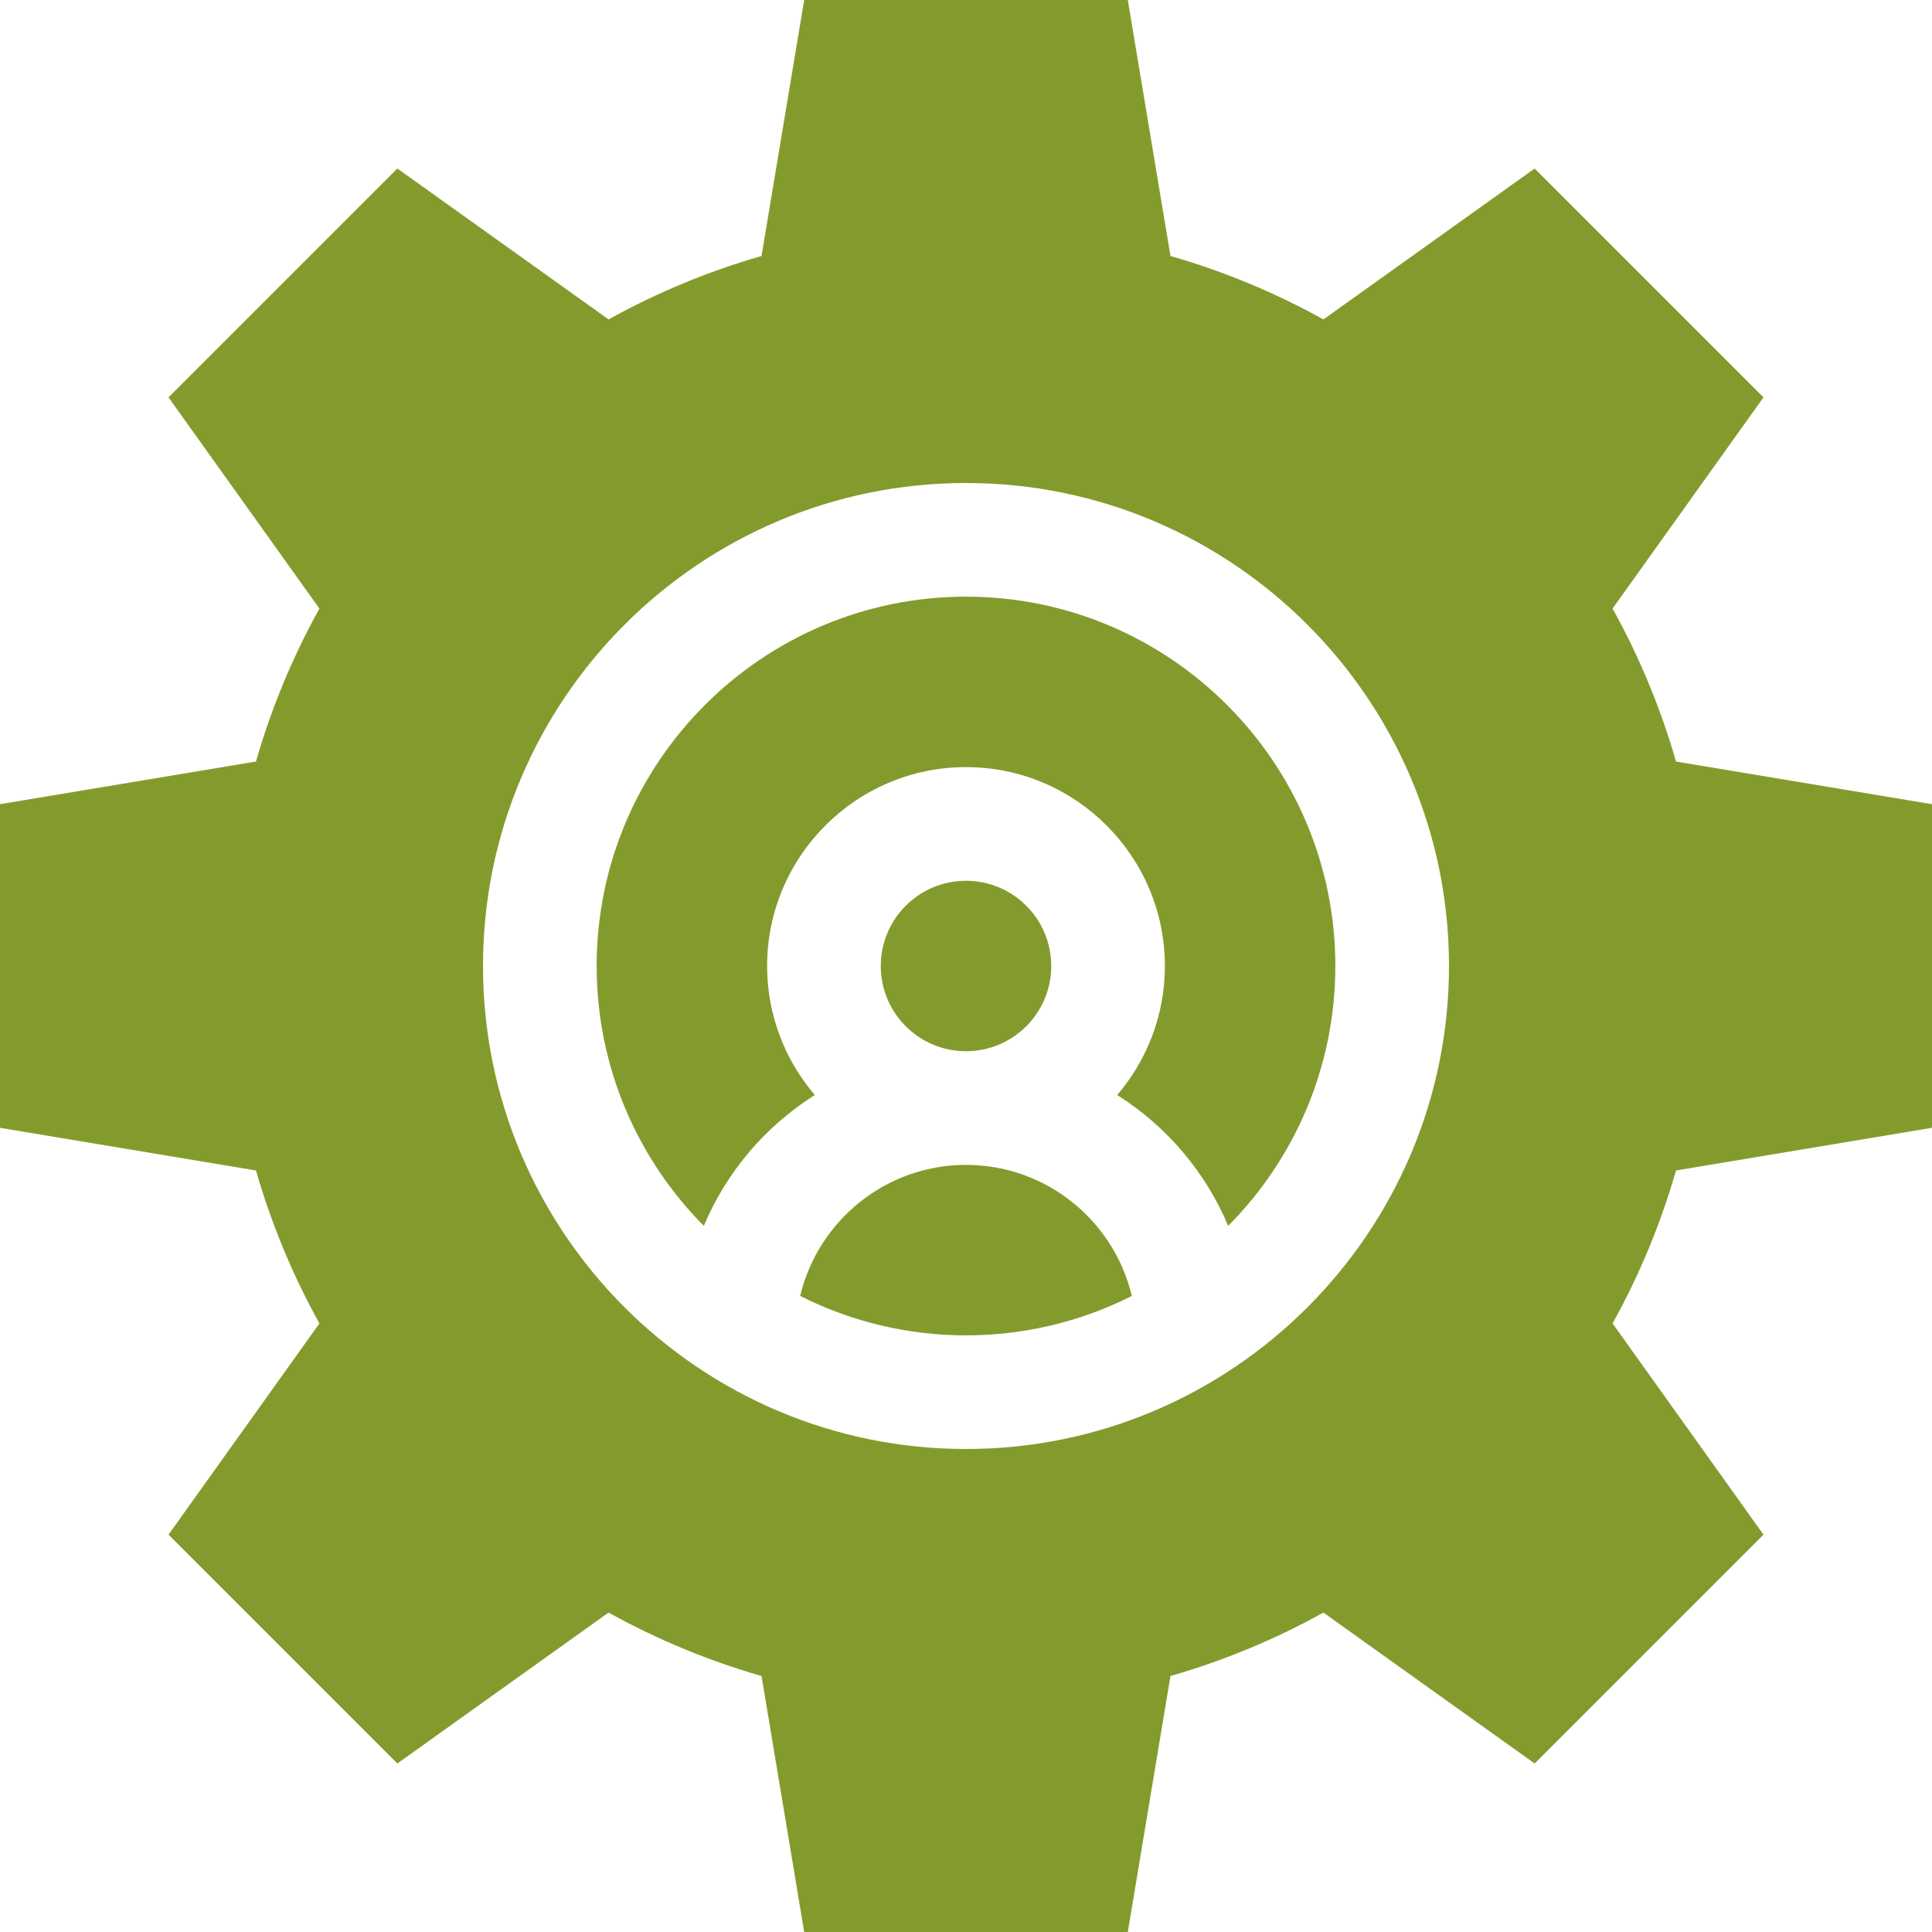
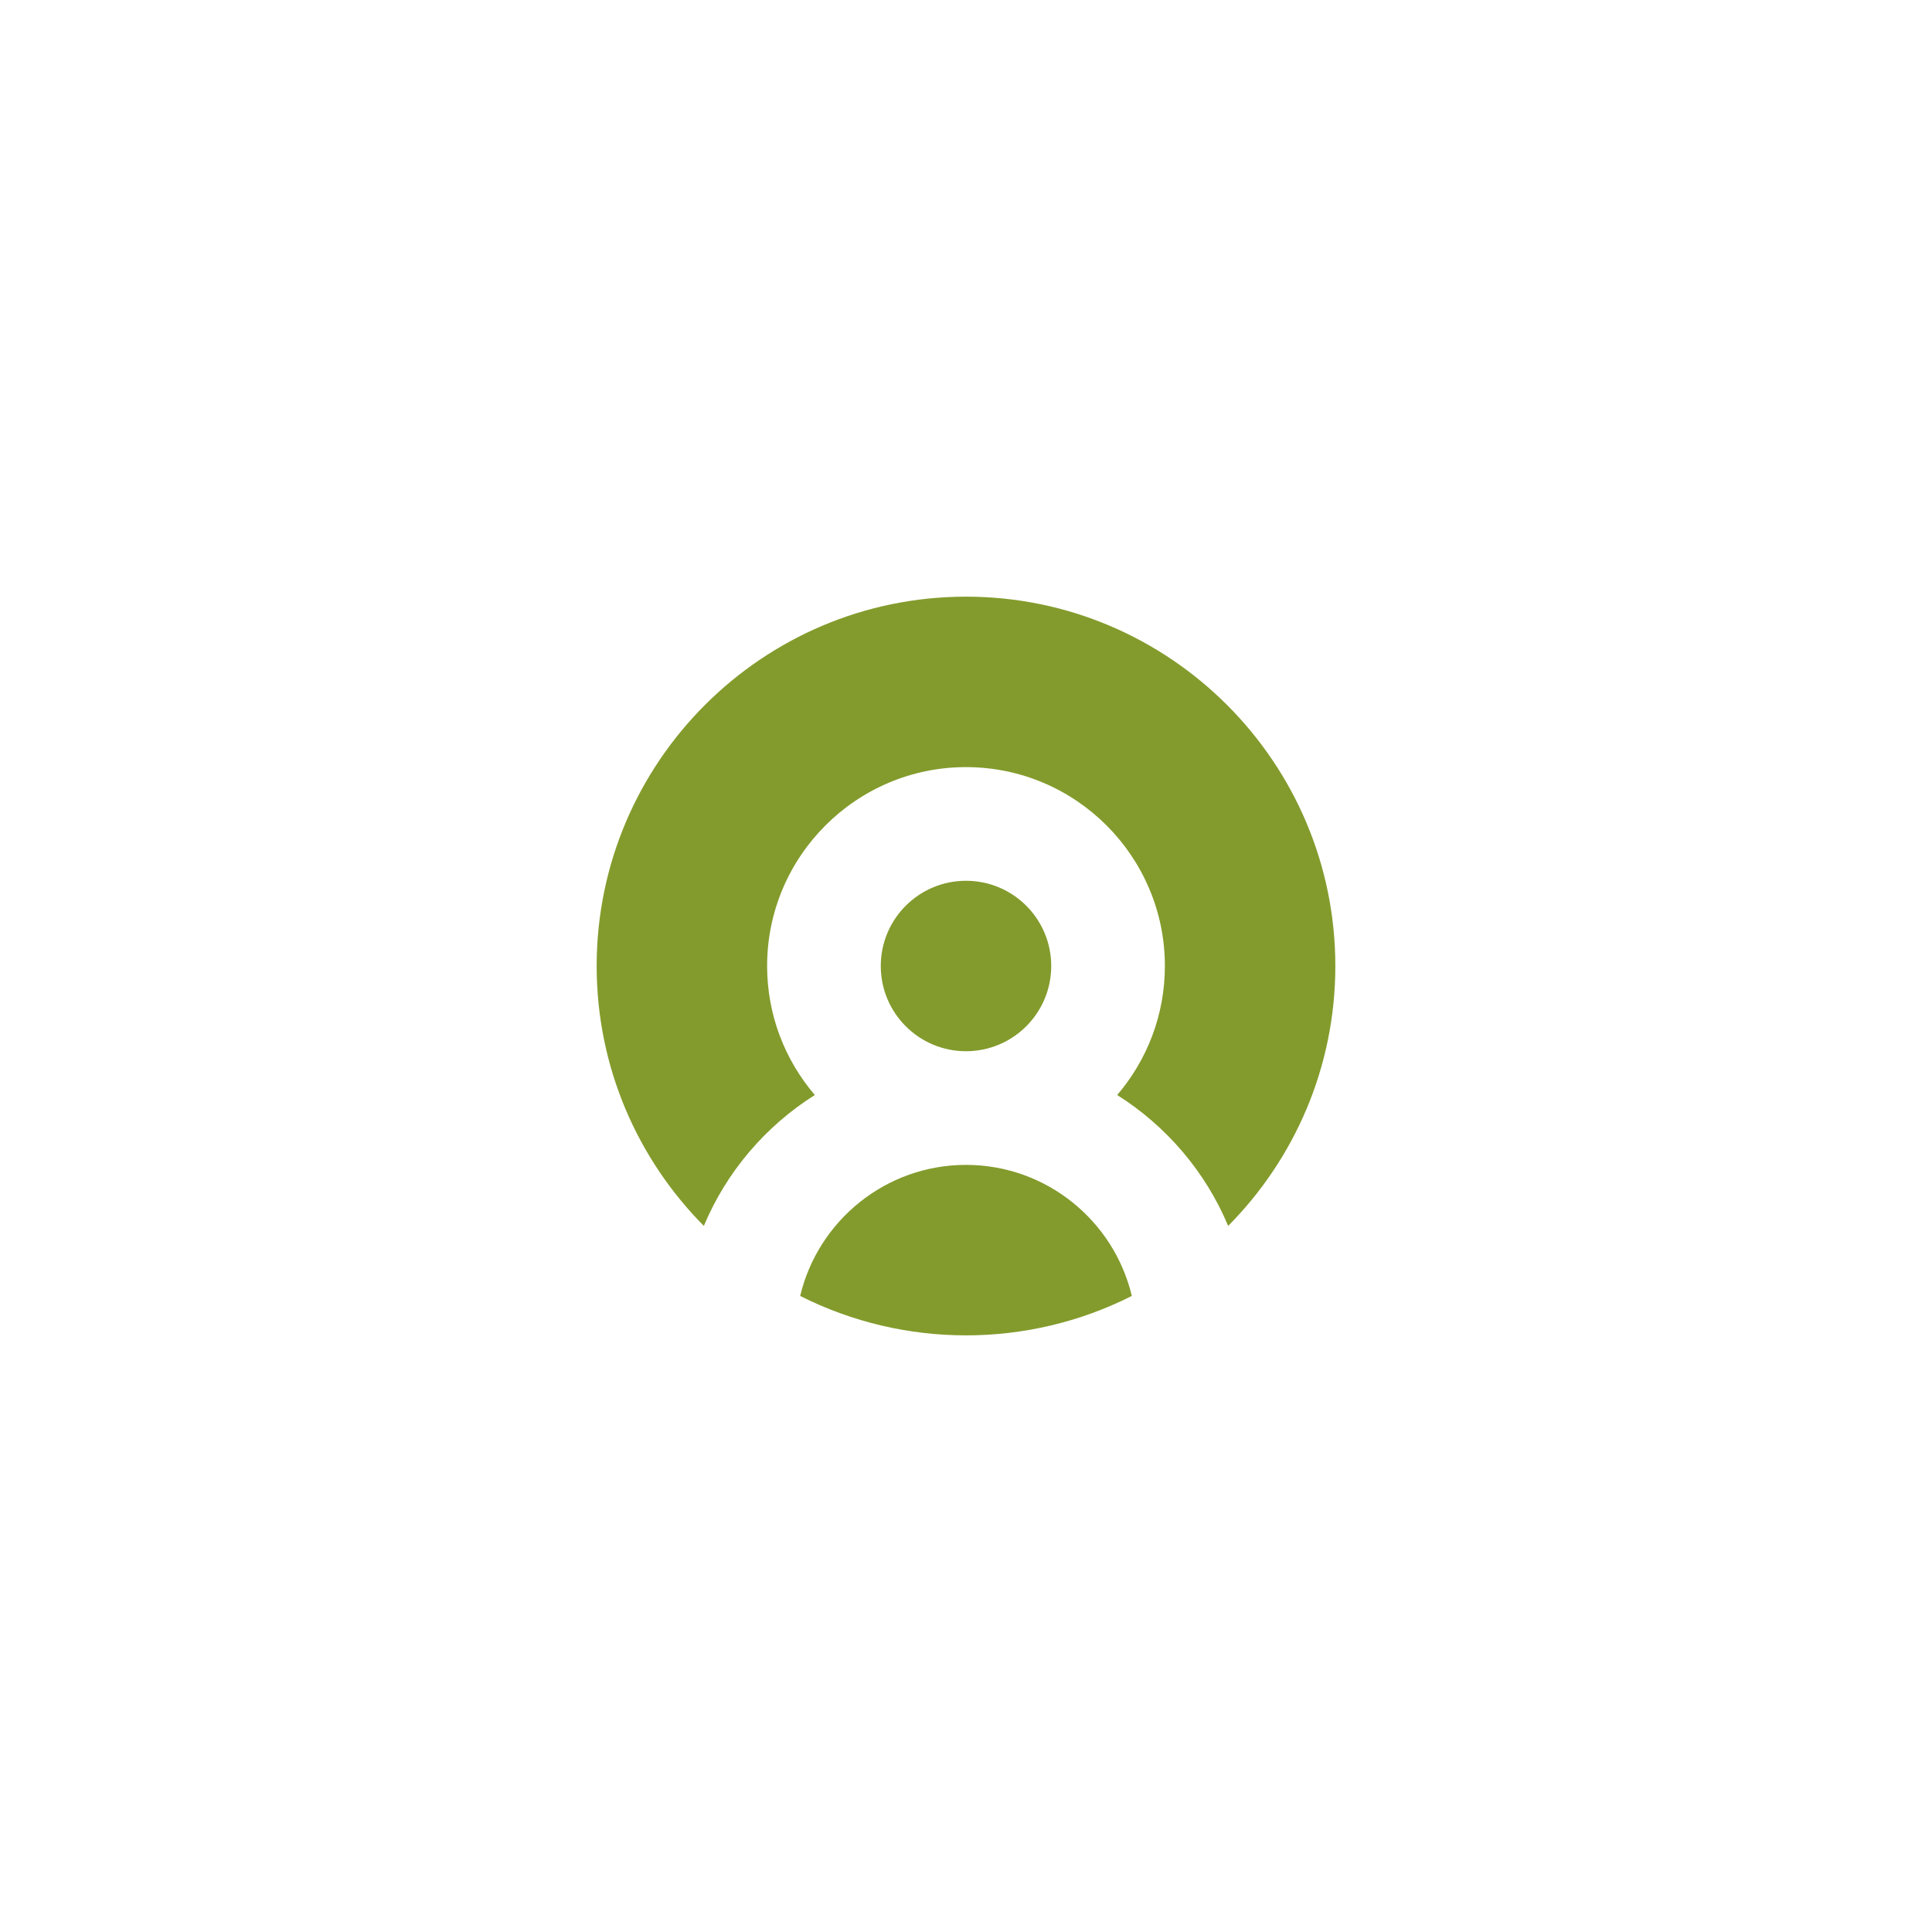
<svg xmlns="http://www.w3.org/2000/svg" fill="none" viewBox="0 0 36 36" height="36" width="36">
  <path fill="#839B2C" d="M18 21.706C16.501 21.706 15.242 22.75 14.91 24.148C16.85 25.127 19.149 25.128 21.09 24.148C20.758 22.75 19.499 21.706 18 21.706Z" />
  <path fill="#839B2C" d="M18 11.118C14.205 11.118 11.118 14.205 11.118 18C11.118 19.887 11.881 21.598 13.115 22.843C13.538 21.833 14.266 20.982 15.183 20.404C14.629 19.756 14.294 18.916 14.294 18C14.294 15.957 15.957 14.294 18 14.294C20.043 14.294 21.706 15.957 21.706 18C21.706 18.916 21.371 19.756 20.817 20.404C21.734 20.982 22.462 21.833 22.885 22.843C24.119 21.599 24.882 19.887 24.882 18C24.882 14.205 21.795 11.118 18 11.118Z" />
  <path fill="#839B2C" d="M18 19.588C18.877 19.588 19.588 18.877 19.588 18C19.588 17.123 18.877 16.412 18 16.412C17.123 16.412 16.412 17.123 16.412 18C16.412 18.877 17.123 19.588 18 19.588Z" />
-   <path fill="#839B2C" d="M36 21.015V14.985L31.23 14.19C30.945 13.199 30.55 12.245 30.048 11.34L32.86 7.404L28.596 3.14L24.66 5.952C23.755 5.45 22.801 5.055 21.81 4.77L21.015 0H14.985L14.19 4.77C13.199 5.055 12.245 5.45 11.34 5.952L7.404 3.14L3.14 7.404L5.952 11.34C5.45 12.245 5.054 13.199 4.77 14.19L0 14.985V21.015L4.77 21.81C5.055 22.801 5.45 23.755 5.952 24.66L3.14 28.596L7.404 32.86L11.34 30.048C12.245 30.55 13.199 30.945 14.19 31.23L14.985 36H21.015L21.81 31.23C22.801 30.945 23.755 30.55 24.66 30.048L28.596 32.86L32.86 28.596L30.048 24.66C30.55 23.755 30.945 22.801 31.23 21.81L36 21.015ZM18 27C13.037 27 9 22.963 9 18C9 13.037 13.037 9 18 9C22.963 9 27 13.037 27 18C27 22.963 22.963 27 18 27Z" />
</svg>